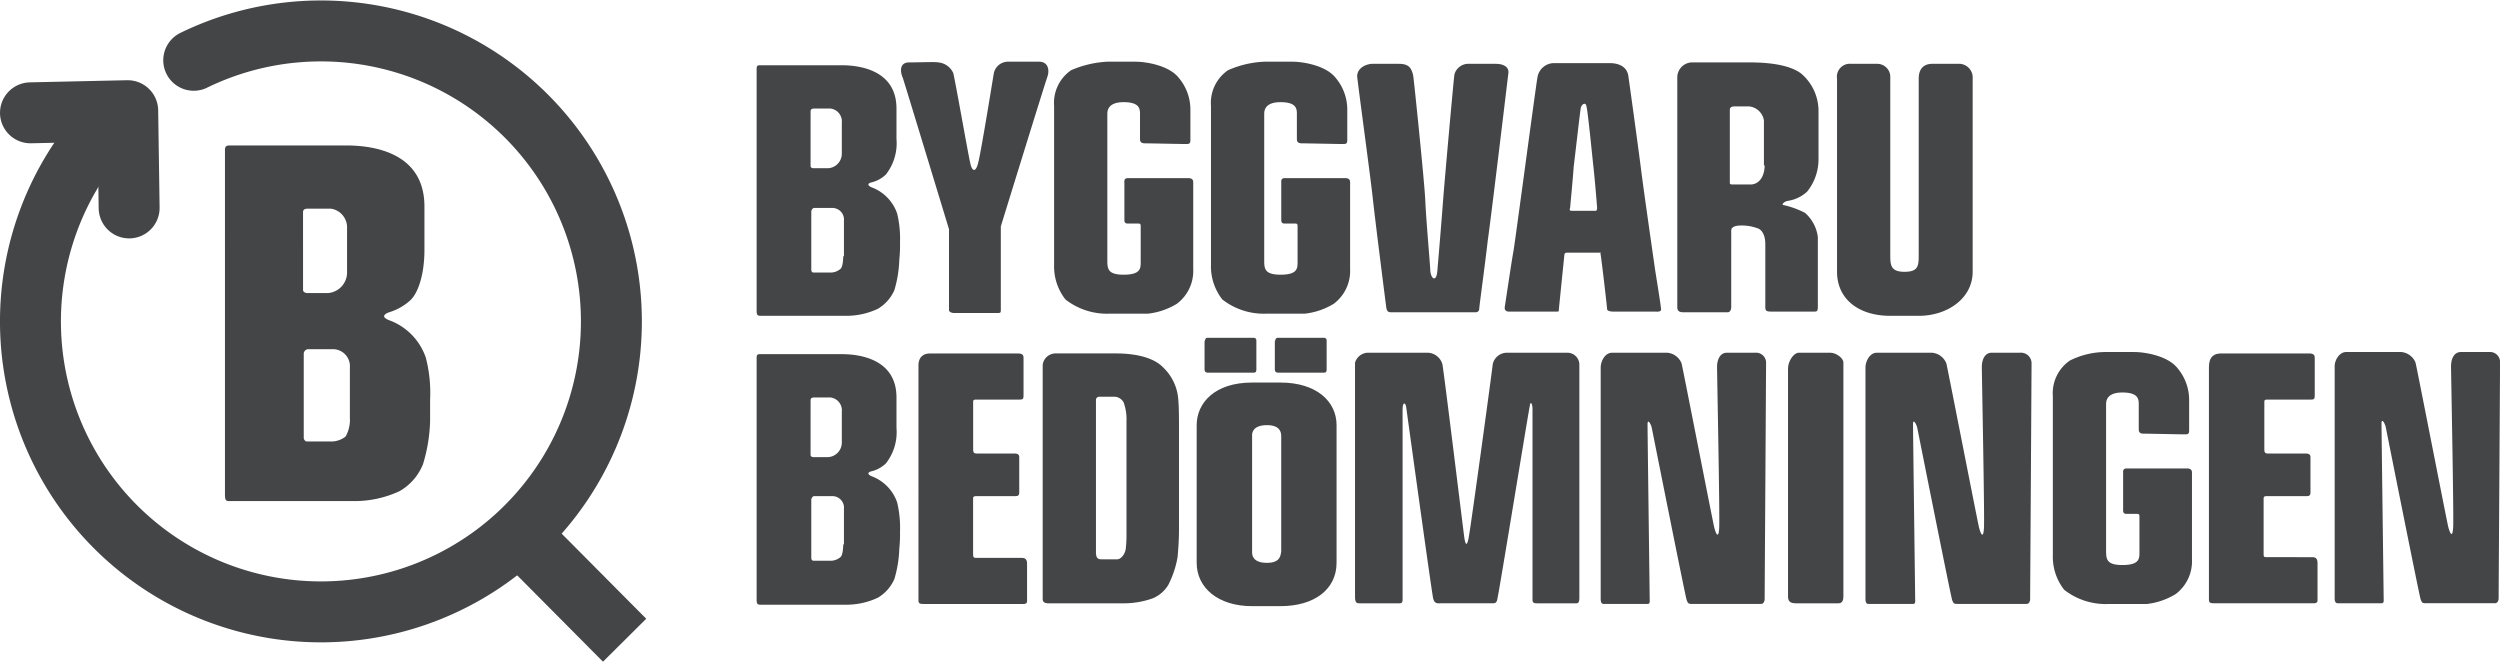
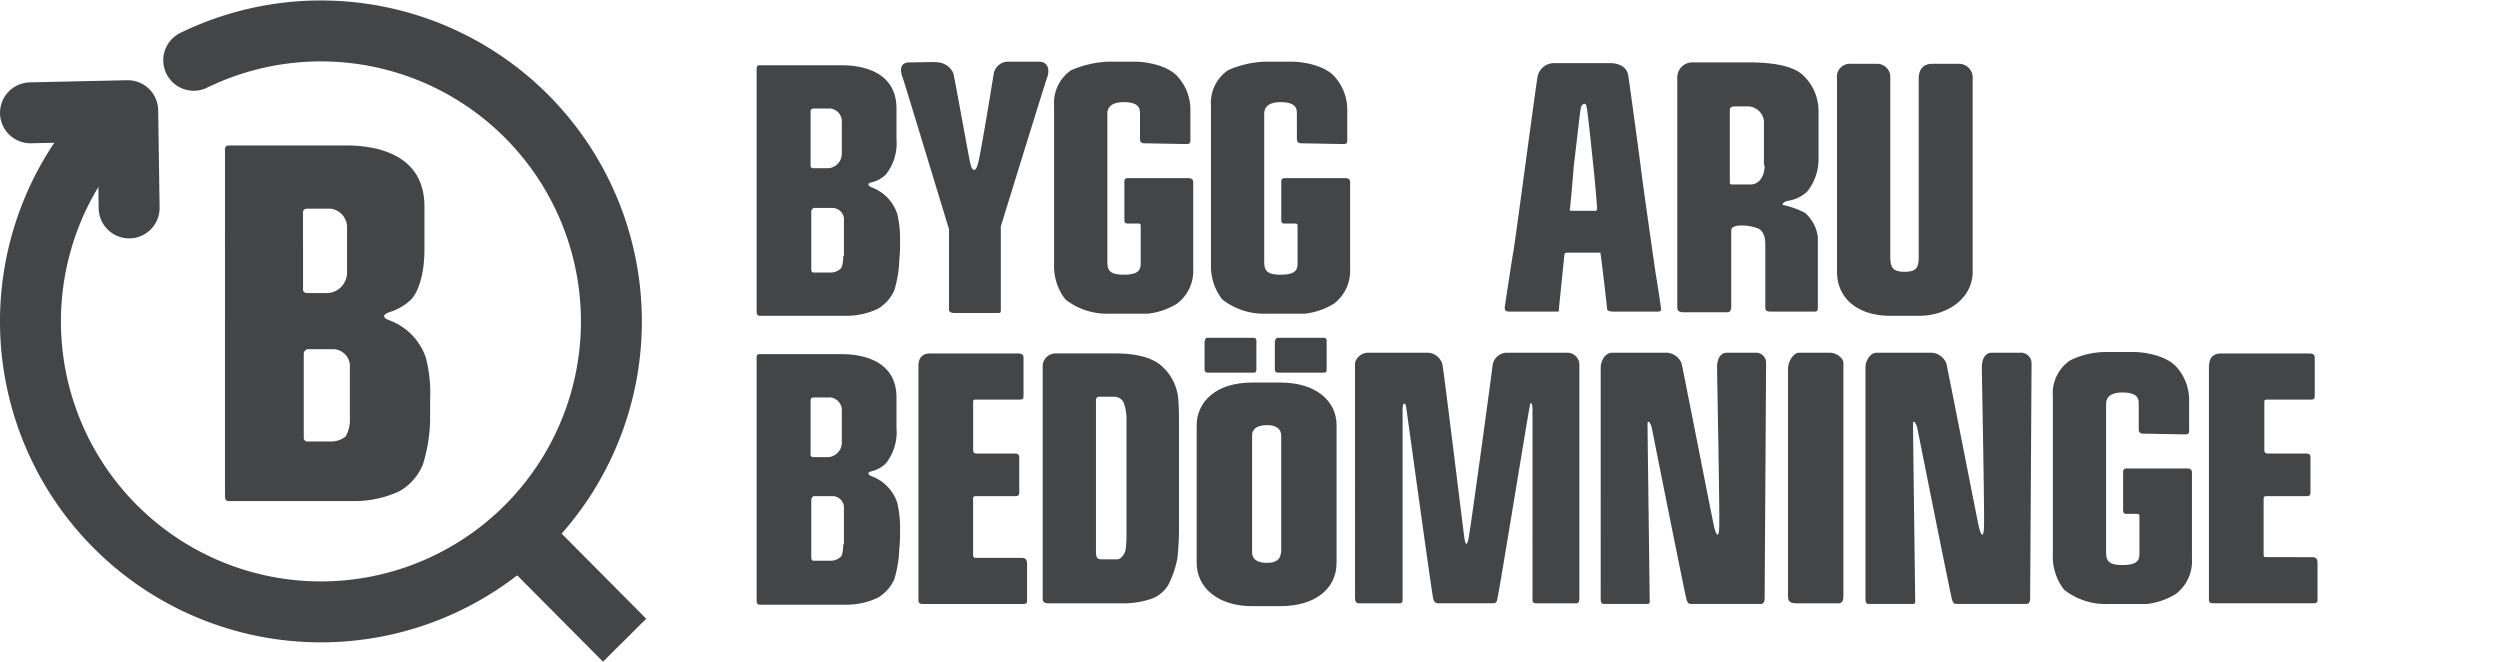
<svg xmlns="http://www.w3.org/2000/svg" viewBox="0 0 246.156 65.152">
  <defs>
    <style>
      .cls-1, .cls-2 {
        fill: none;
        stroke: #434547;
        stroke-linejoin: round;
        stroke-miterlimit: 10;
        stroke-width: 6px;
      }

      .cls-1 {
        stroke-linecap: round;
      }

      .cls-3 {
        fill: #434547;
      }
    </style>
  </defs>
  <g id="Group_395" data-name="Group 395" transform="translate(-165 -4001.901)">
    <path id="Path_243" data-name="Path 243" class="cls-1" d="M19.075,5.935a28.6,28.6,0,1,1-9.156,7.059" transform="translate(165 4001.901)" />
    <line id="Line_124" data-name="Line 124" class="cls-2" x2="10.903" y2="10.973" transform="translate(215.597 4053.966)" />
    <path id="Path_244" data-name="Path 244" class="cls-3" d="M50.6,44.222A13.843,13.843,0,0,0,50.18,40.1a5.972,5.972,0,0,0-3.634-3.7c-.7-.28-.559-.559,0-.769a5.424,5.424,0,0,0,2.027-1.118c.769-.629,1.468-2.446,1.468-5.032V25.211c0-5.172-4.753-6.011-7.688-6.011H30.819c-.419,0-.419.28-.419.489V53.517c0,.769.14.7.7.7H43.19a10.5,10.5,0,0,0,4.4-.979A5.332,5.332,0,0,0,49.9,50.582a15.957,15.957,0,0,0,.7-4.263c0-.769,0-1.048,0-2.1M38.088,25.77c0-.28.21-.349.489-.349h2.237a1.866,1.866,0,0,1,1.608,1.957v4.4a2.038,2.038,0,0,1-1.887,1.957H38.508c-.21,0-.419-.14-.419-.28ZM42.7,46.039a3.329,3.329,0,0,1-.419,1.817,2.279,2.279,0,0,1-1.258.489H38.438c-.14,0-.28-.21-.28-.349V39.748a.462.462,0,0,1,.419-.489h2.516A1.679,1.679,0,0,1,42.7,41.076Z" transform="translate(156.75 3997.023)" />
    <path id="Path_245" data-name="Path 245" class="cls-1" d="M3,14.51l9.575-.21.14,9.575" transform="translate(165 3998.499)" />
    <path id="Path_246" data-name="Path 246" class="cls-3" d="M168.68,46.3h4.543a.256.256,0,0,1,.28.28v2.8c0,.28-.07.349-.28.349h-4.473c-.21,0-.349-.07-.349-.349V46.649c.07-.14.07-.349.28-.349" transform="translate(115.202 3988.864)" />
    <path id="Path_247" data-name="Path 247" class="cls-3" d="M178.58,46.3h4.543a.256.256,0,0,1,.28.28v2.8c0,.28-.07.349-.28.349h-4.473c-.21,0-.349-.07-.349-.349V46.649c.07-.14.07-.349.28-.349" transform="translate(112.222 3988.864)" />
    <path id="Path_248" data-name="Path 248" class="cls-3" d="M126.451,7.47c.978,0,2.586-.07,2.866,0a1.8,1.8,0,0,1,1.468,1.048c.21.839,1.538,8.387,1.677,8.876.14.7.489,1.048.769,0s1.4-7.968,1.538-8.806A1.43,1.43,0,0,1,136.236,7.4h3.005c.769,0,1.048.629.839,1.4-.28.769-4.613,14.817-4.613,14.817v8.177c0,.28,0,.349-.28.349h-4.333c-.28,0-.489-.14-.489-.28V23.895s-4.333-14.258-4.543-14.887c-.28-.629-.349-1.538.629-1.538" transform="translate(128.076 4000.576)" />
    <path id="Path_249" data-name="Path 249" class="cls-3" d="M174.542,7.4h2.8c.979,0,3.215.349,4.194,1.538a4.847,4.847,0,0,1,1.188,3.215v2.935c0,.349-.07.419-.419.419s-3.7-.07-4.054-.07c-.28,0-.489-.07-.489-.419V12.572c0-.489,0-1.188-1.608-1.188s-1.608.909-1.608,1.188v14.4c0,.839.07,1.4,1.608,1.4,1.677,0,1.677-.629,1.677-1.258V23.615c0-.28-.07-.28-.349-.28h-.909c-.14,0-.349,0-.349-.349V19.352c0-.14-.07-.489.349-.489h5.941c.419,0,.489.21.489.419v8.527a4.039,4.039,0,0,1-1.608,3.425,6.965,6.965,0,0,1-2.866.978h-3.844a6.631,6.631,0,0,1-4.263-1.4,5.268,5.268,0,0,1-1.118-3.425V11.733a3.9,3.9,0,0,1,1.677-3.495,9.9,9.9,0,0,1,3.565-.839" transform="translate(114.932 4000.576)" />
-     <path id="Path_250" data-name="Path 250" class="cls-3" d="M191.438,7.7h2.586c.769,0,1.048.28,1.188.559a2.112,2.112,0,0,1,.21.629c.07.419,1.118,10.554,1.188,12.3s.489,6.43.489,6.849c.07.909.629,1.188.7,0,.14-1.608.419-4.962.559-6.849s1.048-12.022,1.118-12.441A1.426,1.426,0,0,1,200.733,7.7h2.8c.839,0,1.328.349,1.258.909S203.11,22.657,202.76,25.1c-.28,2.446-.839,6.5-.839,6.71a.33.33,0,0,1-.349.349h-8.108c-.349,0-.629.07-.7-.489s-1.048-8.177-1.328-10.763c-.28-2.516-1.468-11.183-1.538-12.022.07-.909,1.048-1.188,1.538-1.188" transform="translate(108.729 4000.486)" />
    <path id="Path_251" data-name="Path 251" class="cls-3" d="M226.072,31.783c0-.28-.559-3.7-.559-3.7-.28-1.957-1.118-7.758-1.4-9.995S223,9.837,222.857,8.858,221.808,7.6,221.039,7.6h-5.522A1.657,1.657,0,0,0,213.91,9c-.14.7-2.237,16.495-2.376,17.194s-.769,4.962-.839,5.382.21.489.419.489H215.8c.28,0,.21-.07.21-.14s.559-5.522.559-5.522a.259.259,0,0,1,.21-.14h3.215c.28,0,.07-.07.14.21.07.349.629,5.1.629,5.312s.28.28.629.28h4.124c.7.07.559-.28.559-.28m-6.5-9.645h-2.306c-.21,0-.21-.14-.14-.28,0-.14.28-2.935.349-4.054.14-1.118.629-5.452.7-5.8s.489-.629.559-.14c.14.489.559,4.823.7,6.081.14,1.328.28,3.005.349,3.914,0,.349-.21.28-.21.28" transform="translate(102.472 4000.516)" />
    <path id="Path_252" data-name="Path 252" class="cls-3" d="M258.9,7.7h2.586a1.29,1.29,0,0,1,1.258,1.188V26.431c0,1.048,0,1.747,1.4,1.747s1.4-.629,1.4-1.747V9.168c0-1.048.559-1.468,1.328-1.468h2.516a1.355,1.355,0,0,1,1.468,1.468V28.179c0,2.586-2.446,4.333-5.312,4.333h-2.8c-3.145,0-5.242-1.677-5.242-4.333V9.168A1.277,1.277,0,0,1,258.9,7.7" transform="translate(88.377 4000.486)" />
    <path id="Path_253" data-name="Path 253" class="cls-3" d="M245.9,21.129a3.538,3.538,0,0,0,1.887-.909,5.087,5.087,0,0,0,1.118-3.285V12.323a4.835,4.835,0,0,0-1.677-3.7C245.9,7.57,243.247,7.5,242.129,7.5H236.4A1.482,1.482,0,0,0,235,9.038V31.613c0,.419.28.489.629.489h4.333c.28,0,.349-.349.349-.489V24.065c0-.28.21-.419.629-.489a4.526,4.526,0,0,1,2.027.28c.349.14.7.629.7,1.538v6.22c0,.349.14.419.559.419h4.333c.28,0,.28-.21.28-.559v-6.78a3.787,3.787,0,0,0-1.258-2.376,8.688,8.688,0,0,0-2.1-.769c-.28,0,0-.349.419-.419M243.6,17.634c0,1.118-.559,1.887-1.4,1.887h-1.747c-.07,0-.28,0-.28-.14v-7.2c0-.28.21-.349.489-.349h1.4a1.635,1.635,0,0,1,1.468,1.4v4.4Z" transform="translate(95.15 4000.546)" />
    <g id="Group_297" data-name="Group 297" transform="translate(239.5 4036.772)">
      <path id="Path_12" data-name="Path 12" class="cls-3" d="M119.418,66.073a10.676,10.676,0,0,0-.28-2.866,4.2,4.2,0,0,0-2.516-2.586c-.489-.21-.349-.419,0-.489a3.129,3.129,0,0,0,1.4-.769,4.973,4.973,0,0,0,1.048-3.495V52.863c0-3.634-3.355-4.263-5.382-4.263H105.58c-.28,0-.28.21-.28.349V72.783c0,.489.14.489.489.489h8.387a7.256,7.256,0,0,0,3.075-.7,4.021,4.021,0,0,0,1.608-1.817,11.716,11.716,0,0,0,.489-3.005,13.468,13.468,0,0,0,.07-1.677m-8.806-12.93c0-.21.14-.28.349-.28h1.608a1.276,1.276,0,0,1,1.118,1.4v3.075a1.436,1.436,0,0,1-1.328,1.4h-1.468c-.14,0-.28-.07-.28-.21Zm3.215,14.188c0,.419-.07,1.118-.28,1.258a1.534,1.534,0,0,1-.839.349h-1.817c-.14,0-.21-.14-.21-.28V62.928c0-.14.14-.349.28-.349h1.817a1.142,1.142,0,0,1,1.118,1.258v3.495Z" transform="translate(-105.3 -48.6)" />
    </g>
    <path id="Path_254" data-name="Path 254" class="cls-3" d="M129.216,48.5h8.667c.419,0,.559.14.559.419v3.634c0,.349,0,.489-.349.489h-4.263c-.21,0-.349,0-.349.21v4.753c0,.21.07.349.349.349H137.6c.21,0,.419.07.419.349V62.2c0,.28-.14.349-.349.349h-3.914c-.21,0-.28.07-.28.21V68.21c0,.28,0,.419.28.419H138.3c.21,0,.489.07.489.559v3.7c0,.21-.14.28-.349.28h-9.785c-.349,0-.559,0-.559-.349V49.9c-.07-1.048.489-1.4,1.118-1.4" transform="translate(127.338 3988.202)" />
    <g id="Group_298" data-name="Group 298" transform="translate(267.667 4036.702)">
      <path id="Path_14" data-name="Path 14" class="cls-3" d="M158.949,53.043a4.807,4.807,0,0,0-1.468-3.145c-1.118-1.188-3.285-1.4-4.683-1.4h-5.941a1.285,1.285,0,0,0-1.258,1.118V72.683c0,.349.28.419.559.419h7.618a8.507,8.507,0,0,0,2.656-.489,3.247,3.247,0,0,0,1.538-1.328,9.606,9.606,0,0,0,.909-2.726c.07-.7.14-1.817.14-2.656V55.629c0-.629,0-1.817-.07-2.586m-5.1,13.21a11.347,11.347,0,0,1-.07,1.468c-.07.559-.489,1.048-.839,1.048h-1.608c-.349,0-.489-.21-.489-.7V53.043a.32.32,0,0,1,.349-.28h1.538a1.08,1.08,0,0,1,.839.559,4.886,4.886,0,0,1,.28,1.887Z" transform="translate(-145.6 -48.5)" />
    </g>
    <path id="Path_255" data-name="Path 255" class="cls-3" d="M175.547,52.6h-2.8c-3.7,0-5.452,2.027-5.452,4.194V70.353c0,2.446,2.1,4.263,5.452,4.263h2.8c3.355,0,5.521-1.677,5.521-4.263V56.794c0-2.376-2.027-4.194-5.521-4.194m-1.328,17.753c-1.468,0-1.468-.839-1.468-1.048V57.772c0-.21.07-.978,1.468-.978s1.4.839,1.4,1.118V69.234c-.07.28,0,1.118-1.4,1.118" transform="translate(115.533 3986.968)" />
    <path id="Path_256" data-name="Path 256" class="cls-3" d="M190.788,48.4H196.8a1.559,1.559,0,0,1,1.4,1.118c.14.629,2.1,16.7,2.167,17.124s.21,1.048.419,0,2.306-16.425,2.376-17.124a1.436,1.436,0,0,1,1.468-1.118h5.8a1.184,1.184,0,0,1,1.258,1.118V72.443c0,.28,0,.629-.28.629h-3.844c-.28,0-.489,0-.489-.349V53.991c0-.629-.21-.909-.28-.28-.14.629-3.005,18.242-3.145,18.731-.07.489-.14.629-.489.629h-5.1c-.349,0-.629.07-.769-.489S194.7,54.2,194.632,53.712c-.07-.419-.349-.489-.349.28V72.583c0,.28,0,.489-.28.489h-3.914c-.28,0-.489,0-.489-.629V49.379a1.369,1.369,0,0,1,1.188-.979" transform="translate(108.819 3988.232)" />
    <path id="Path_257" data-name="Path 257" class="cls-3" d="M225.318,48.4h5.452a1.671,1.671,0,0,1,1.4,1.048c.14.559,3.075,15.586,3.215,16.145s.419,1.258.489.07-.21-15.167-.21-15.866.28-1.4.978-1.4h2.8a.989.989,0,0,1,1.048,1.048c0,.559-.14,22.925-.14,23.2s-.14.489-.349.489h-6.71c-.419,0-.489,0-.629-.419s-3.355-16.565-3.425-16.914-.419-.978-.419-.349c0,.7.21,16.7.21,17.054s.07.629-.21.629h-4.263c-.14,0-.349,0-.349-.489V49.868c0-.629.419-1.468,1.118-1.468" transform="translate(98.402 3988.232)" />
    <path id="Path_258" data-name="Path 258" class="cls-3" d="M251.648,48.4h3.145c.489,0,1.258.489,1.258.979V72.373c0,.349-.07.7-.489.7h-4.194c-.349,0-.769-.07-.769-.629V49.938c0-.7.559-1.538,1.048-1.538" transform="translate(90.454 3988.232)" />
    <path id="Path_259" data-name="Path 259" class="cls-3" d="M262.618,48.4h5.452a1.671,1.671,0,0,1,1.4,1.048c.14.559,3.075,15.586,3.215,16.145s.419,1.258.489.07-.21-15.167-.21-15.866.28-1.4.978-1.4h2.8a1.044,1.044,0,0,1,1.118,1.048c0,.559-.14,22.925-.14,23.2s-.14.489-.349.489h-6.71c-.419,0-.489,0-.629-.419s-3.355-16.565-3.425-16.914-.419-.978-.419-.349c0,.7.21,16.7.21,17.054s.07.629-.21.629h-4.333c-.14,0-.349,0-.349-.489V49.868c0-.629.419-1.468,1.118-1.468" transform="translate(87.172 3988.232)" />
    <path id="Path_260" data-name="Path 260" class="cls-3" d="M293.142,48.3h2.8c.978,0,3.215.349,4.194,1.538a4.847,4.847,0,0,1,1.188,3.215v2.935c0,.349-.07.419-.419.419s-3.7-.07-4.054-.07c-.28,0-.489-.07-.489-.419V53.472c0-.489,0-1.188-1.608-1.188s-1.608.909-1.608,1.188v14.4c0,.839.07,1.4,1.608,1.4,1.677,0,1.677-.629,1.677-1.258V64.515c0-.28-.07-.28-.349-.28h-.909c-.14,0-.349,0-.349-.349V60.252c0-.14-.07-.489.349-.489h5.941c.419,0,.489.21.489.419v8.527a4.039,4.039,0,0,1-1.608,3.425,6.965,6.965,0,0,1-2.866.978h-3.844a6.631,6.631,0,0,1-4.263-1.4,5.268,5.268,0,0,1-1.118-3.425V52.633a3.9,3.9,0,0,1,1.677-3.495,7.89,7.89,0,0,1,3.565-.839" transform="translate(79.224 3988.263)" />
-     <path id="Path_261" data-name="Path 261" class="cls-3" d="M328.718,48.3h5.452a1.671,1.671,0,0,1,1.4,1.048c.14.559,3.075,15.586,3.215,16.145s.419,1.258.489.07-.21-15.167-.21-15.866.28-1.4.978-1.4h2.8a.989.989,0,0,1,1.048,1.048c0,.559-.14,22.925-.14,23.2s-.14.489-.349.489h-6.71c-.419,0-.489,0-.629-.419s-3.355-16.565-3.425-16.914-.419-.978-.419-.349c0,.7.21,16.7.21,17.054s.07.629-.21.629h-4.263c-.14,0-.349,0-.349-.489V49.7c0-.629.489-1.4,1.118-1.4" transform="translate(67.271 3988.263)" />
    <path id="Path_262" data-name="Path 262" class="cls-3" d="M311.088,48.5h8.667c.419,0,.559.14.559.419v3.634c0,.349,0,.489-.349.489H315.7c-.21,0-.349,0-.349.21v4.753c0,.21.07.349.349.349h3.774c.21,0,.419.07.419.349V62.2c0,.28-.14.349-.349.349h-3.984c-.21,0-.28.07-.28.21V68.21c0,.28,0,.349.28.349H320.1c.21,0,.489.07.489.559v3.7c0,.21-.14.28-.349.28h-9.785c-.349,0-.559,0-.559-.349V49.828c0-1.048.559-1.328,1.188-1.328" transform="translate(72.601 3988.202)" />
    <path id="Path_263" data-name="Path 263" class="cls-3" d="M152.442,7.4h2.8c.979,0,3.215.349,4.194,1.538a4.847,4.847,0,0,1,1.188,3.215v2.935c0,.349-.07.419-.419.419s-3.7-.07-4.054-.07c-.28,0-.489-.07-.489-.419V12.572c0-.489,0-1.188-1.608-1.188s-1.608.909-1.608,1.188v14.4c0,.839.07,1.4,1.608,1.4,1.677,0,1.677-.629,1.677-1.258V23.615c0-.28-.07-.28-.349-.28h-.909c-.14,0-.349,0-.349-.349V19.352c0-.14-.07-.489.349-.489h5.941c.419,0,.489.21.489.419v8.527a4.039,4.039,0,0,1-1.608,3.425,6.965,6.965,0,0,1-2.866.978h-3.844a6.631,6.631,0,0,1-4.263-1.4,5.268,5.268,0,0,1-1.118-3.425V11.733a3.9,3.9,0,0,1,1.677-3.495,10.283,10.283,0,0,1,3.565-.839" transform="translate(121.585 4000.576)" />
    <path id="Path_264" data-name="Path 264" class="cls-3" d="M119.418,25.373a10.676,10.676,0,0,0-.28-2.866,4.2,4.2,0,0,0-2.516-2.586c-.489-.21-.349-.419,0-.489a3.129,3.129,0,0,0,1.4-.769,4.973,4.973,0,0,0,1.048-3.495V12.163c0-3.634-3.355-4.263-5.382-4.263H105.58c-.28,0-.28.21-.28.349V32.083c0,.489.14.489.489.489h8.387a7.256,7.256,0,0,0,3.075-.7,4.021,4.021,0,0,0,1.608-1.817,11.716,11.716,0,0,0,.489-3.005,13.467,13.467,0,0,0,.07-1.677m-8.806-12.93c0-.21.14-.28.349-.28h1.608a1.276,1.276,0,0,1,1.118,1.4v3.075a1.436,1.436,0,0,1-1.328,1.4h-1.468c-.14,0-.28-.07-.28-.21ZM113.827,26.7c0,.419-.07,1.118-.28,1.258a1.534,1.534,0,0,1-.839.349h-1.817c-.14,0-.21-.14-.21-.28V22.3c0-.14.14-.349.28-.349h1.817a1.142,1.142,0,0,1,1.118,1.258V26.7Z" transform="translate(134.2 4000.426)" />
  </g>
</svg>